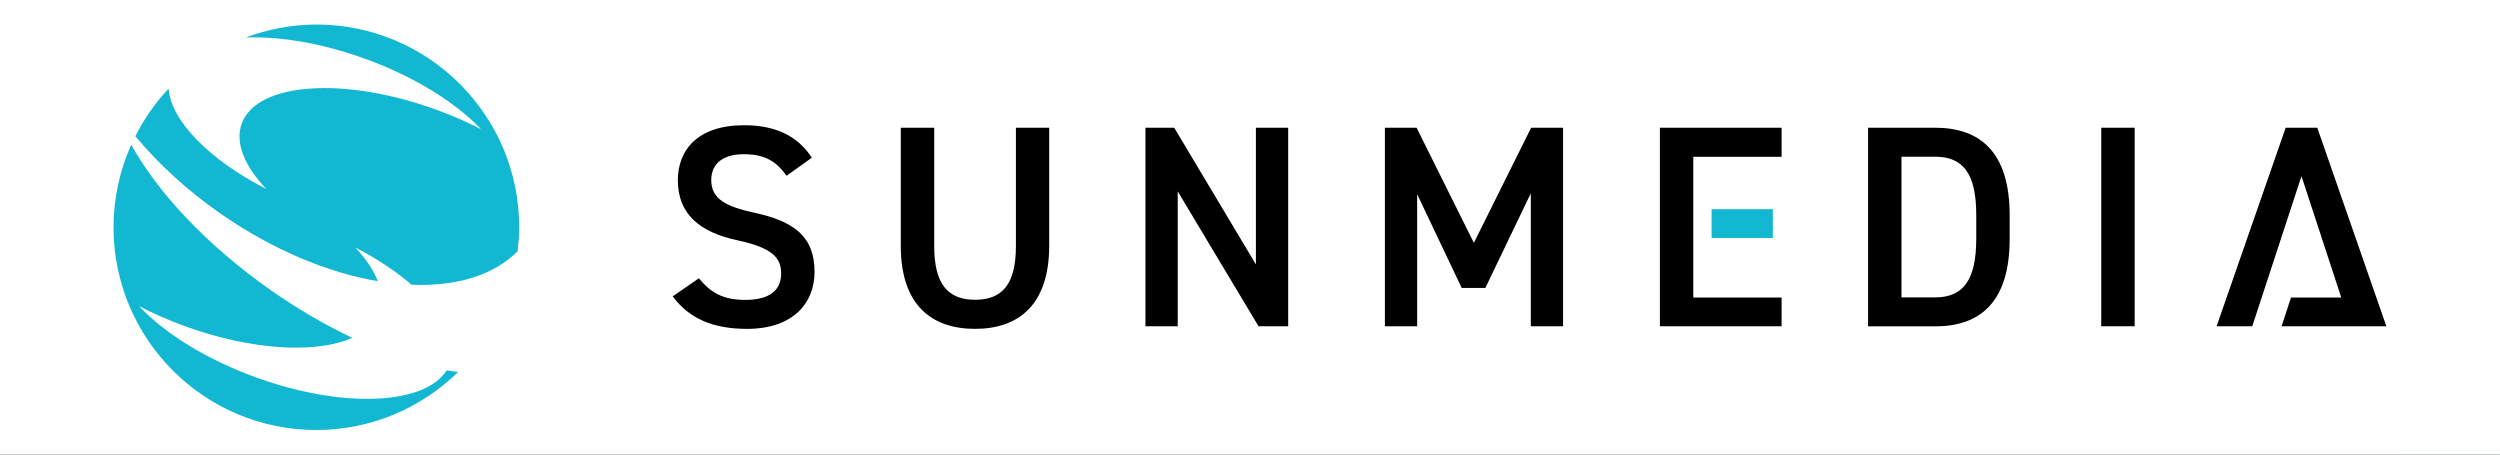
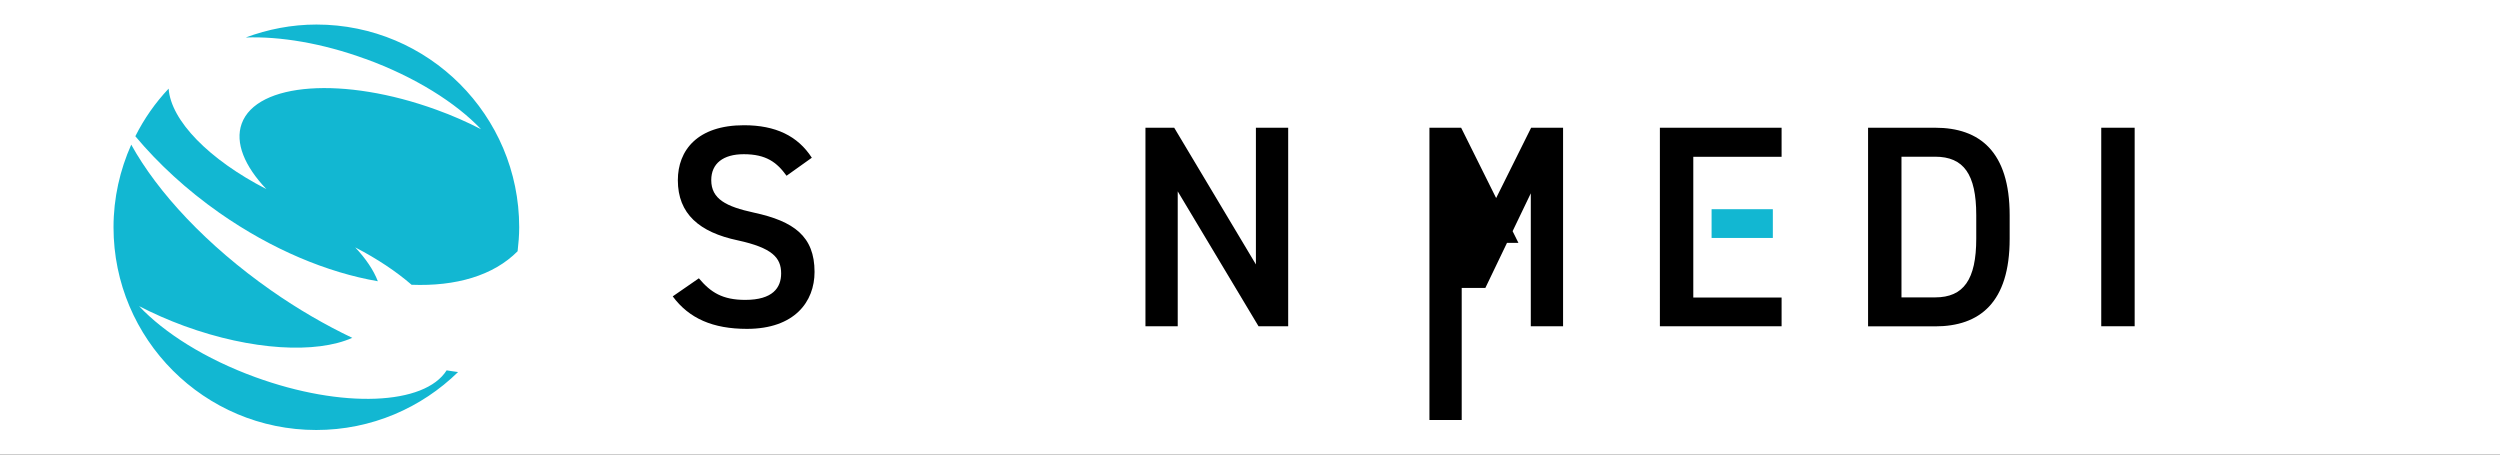
<svg xmlns="http://www.w3.org/2000/svg" viewBox="0 0 220 40">
  <rect x="0" y="0" width="220" height="40" fill="#333333" stroke="none" />
  <defs>
    <style>
      .cls-1 {
        opacity: .3;
      }

      .cls-2 {
        fill: #fff;
      }

      .cls-3 {
        fill: none;
      }

      .cls-4 {
        fill: #12b7d2;
      }

      .cls-5 {
        fill: #12b7d2;
      }

      .cls-6 {
        clip-path: url(#clippath);
      }
    </style>
    <clipPath id="clippath">
-       <rect class="cls-3" x="-390" y="-20" width="2000" height="1000" />
-     </clipPath>
+       </clipPath>
  </defs>
  <g id="back">
    <g class="cls-6">
      <g class="cls-1">
        <path class="cls-4" d="M120.06,179.44c-6.7,6.7-17.66,6.7-24.35,0h0c-6.7-6.7-6.7-17.66,0-24.35L294.36-43.57c6.7-6.7,17.66-6.7,24.35,0h0c6.7,6.7,6.7,17.66,0,24.35L120.06,179.44Z" />
      </g>
    </g>
  </g>
  <g id="_ヘッダー_x2F_フッター" data-name="ヘッダー_x2F_フッター">
    <g>
      <rect class="cls-2" x="570" y="-980" width="80" height="2000" transform="translate(630 -590) rotate(90)" />
      <g>
        <g>
          <path class="cls-5" d="M32.16,5.18c4.36,1.59,7.96,3.86,10.17,6.19-1.22-.63-2.53-1.21-3.92-1.71-8.14-2.96-15.82-2.42-17.14,1.22-.61,1.69.26,3.75,2.17,5.76-5.04-2.59-8.4-6.02-8.6-8.84-1.17,1.24-2.16,2.65-2.93,4.19,2.01,2.4,4.5,4.71,7.41,6.75,4.62,3.23,9.51,5.25,13.93,6.01-.37-.97-1.05-1.98-1.99-2.98,1.93,1,3.61,2.12,4.96,3.29,3.89.15,7.2-.8,9.33-2.95.08-.69.14-1.39.14-2.11,0-9.85-7.99-17.84-17.84-17.84-2.19,0-4.29.42-6.23,1.14,3.01-.11,6.72.49,10.55,1.89Z" />
          <path class="cls-5" d="M39.31,32.58c-1.93,3.08-9.18,3.4-16.84.61-4.4-1.6-8.02-3.9-10.23-6.25,1.24.64,2.57,1.23,3.99,1.75,5.93,2.16,11.61,2.45,14.77,1.04-2.35-1.12-4.77-2.51-7.15-4.18-5.66-3.96-9.98-8.62-12.3-12.82-.99,2.22-1.56,4.68-1.56,7.27,0,9.85,7.99,17.84,17.84,17.84,4.86,0,9.26-1.95,12.48-5.1-.34-.05-.67-.09-1.01-.15Z" />
        </g>
        <g>
          <rect class="cls-5" x="150.62" y="18.41" width="5.39" height="2.53" />
          <g>
            <path d="M69.22,15.47c-.86-1.19-1.8-1.9-3.77-1.9-1.8,0-2.86.81-2.86,2.28,0,1.67,1.32,2.33,3.75,2.86,3.52.76,5.34,2.08,5.34,5.22,0,2.61-1.75,5.01-5.95,5.01-2.99,0-5.09-.91-6.53-2.86l2.3-1.59c1.04,1.24,2.08,1.9,4.08,1.9,2.41,0,3.16-1.06,3.16-2.33,0-1.39-.79-2.25-3.82-2.91-3.37-.71-5.27-2.33-5.27-5.29,0-2.63,1.72-4.84,5.82-4.84,2.78,0,4.73.94,5.97,2.86l-2.23,1.59Z" />
-             <path d="M92.33,11.24v10.38c0,5.17-2.66,7.32-6.53,7.32s-6.53-2.15-6.53-7.29v-10.41h2.94v10.41c0,3.34,1.19,4.73,3.6,4.73s3.59-1.39,3.59-4.73v-10.41h2.94Z" />
            <path d="M113.36,11.24v17.47h-2.61l-7.11-11.87v11.87h-2.84V11.24h2.53l7.19,12.03v-12.03h2.84Z" />
-             <path d="M129.7,21.37l5.04-10.13h2.81v17.47h-2.84v-11.7l-4,8.33h-2.08l-3.92-8.25v11.62h-2.84V11.24h2.79l5.04,10.13Z" />
+             <path d="M129.7,21.37l5.04-10.13h2.81v17.47h-2.84v-11.7l-4,8.33h-2.08v11.62h-2.84V11.24h2.79l5.04,10.13Z" />
            <path d="M149.01,26.18h7.77v2.53h-10.71V11.24h10.71v2.56h-7.77v12.38Z" />
            <path d="M164.39,28.71V11.24h5.9c3.92,0,6.56,2.1,6.56,7.7v2.08c0,5.6-2.63,7.7-6.56,7.7h-5.9ZM173.91,21.01v-2.08c0-3.6-1.11-5.14-3.62-5.14h-2.96v12.38h2.96c2.51,0,3.62-1.57,3.62-5.17Z" />
            <path d="M187.85,28.71h-2.94V11.24h2.94v17.47Z" />
-             <polygon points="203.92 11.24 201.14 11.24 195.06 28.71 198.2 28.71 202.53 15.5 206.03 26.18 201.61 26.18 200.78 28.71 210 28.71 203.92 11.24" />
          </g>
        </g>
      </g>
    </g>
  </g>
</svg>